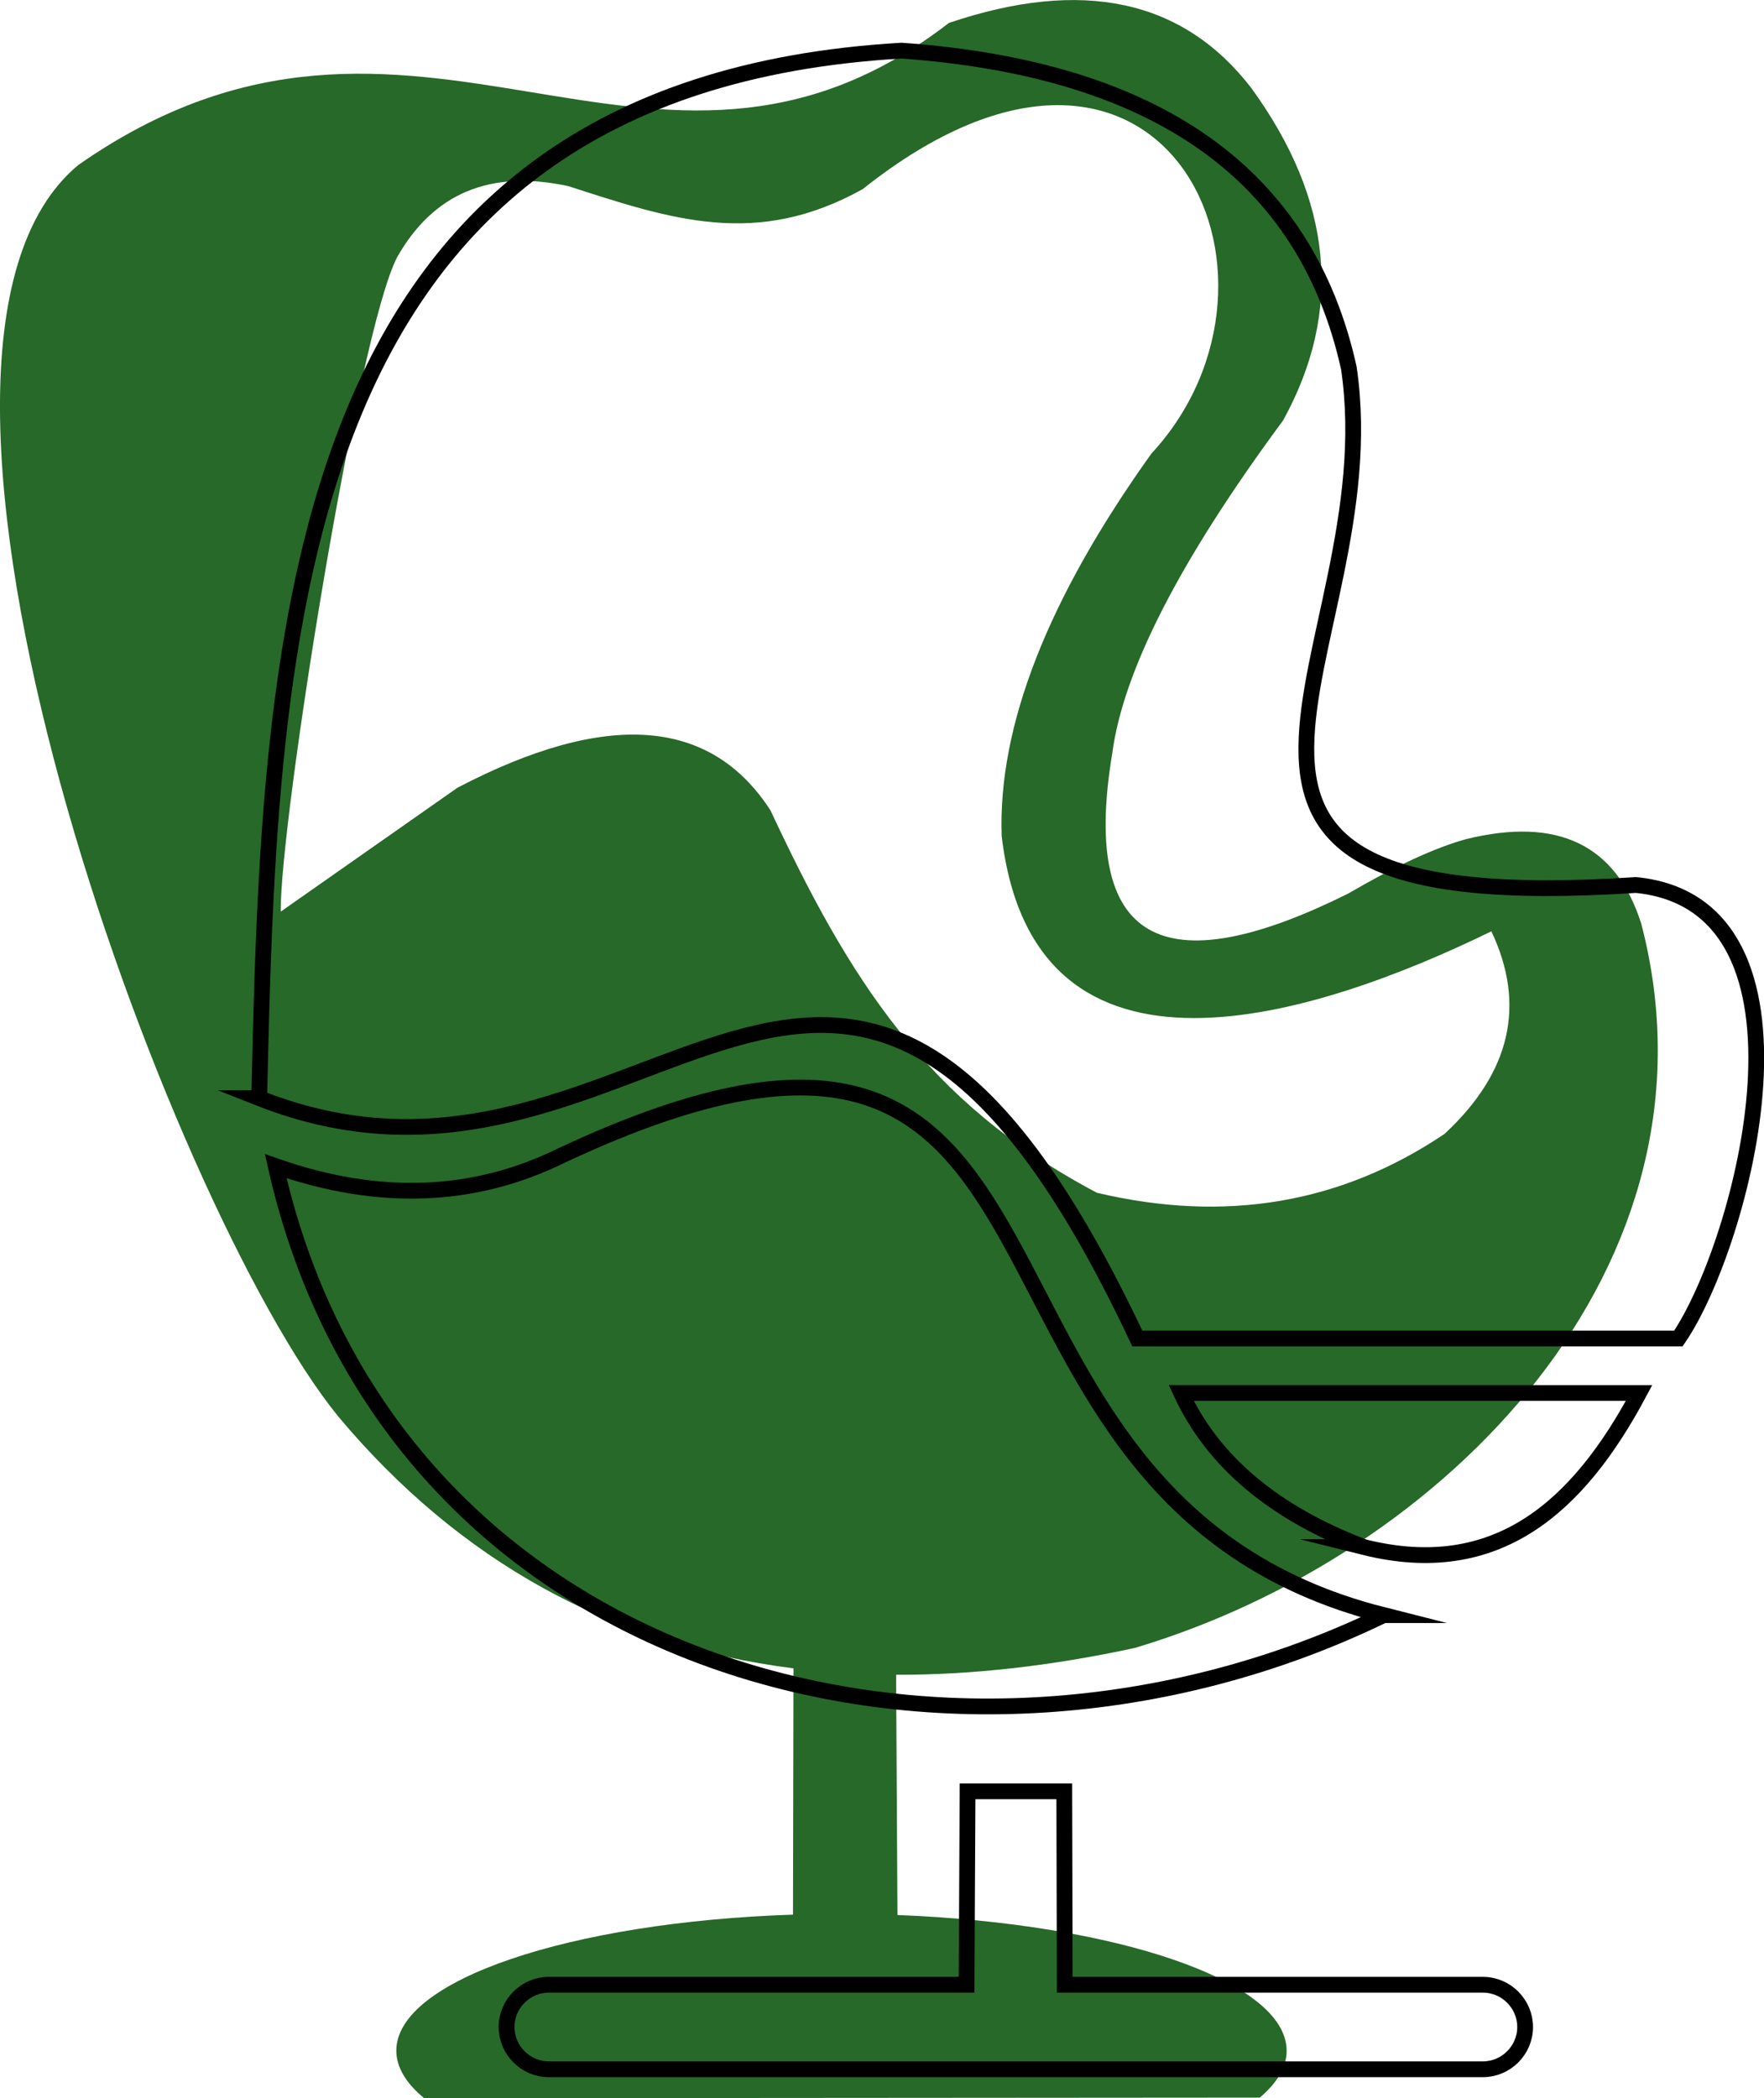
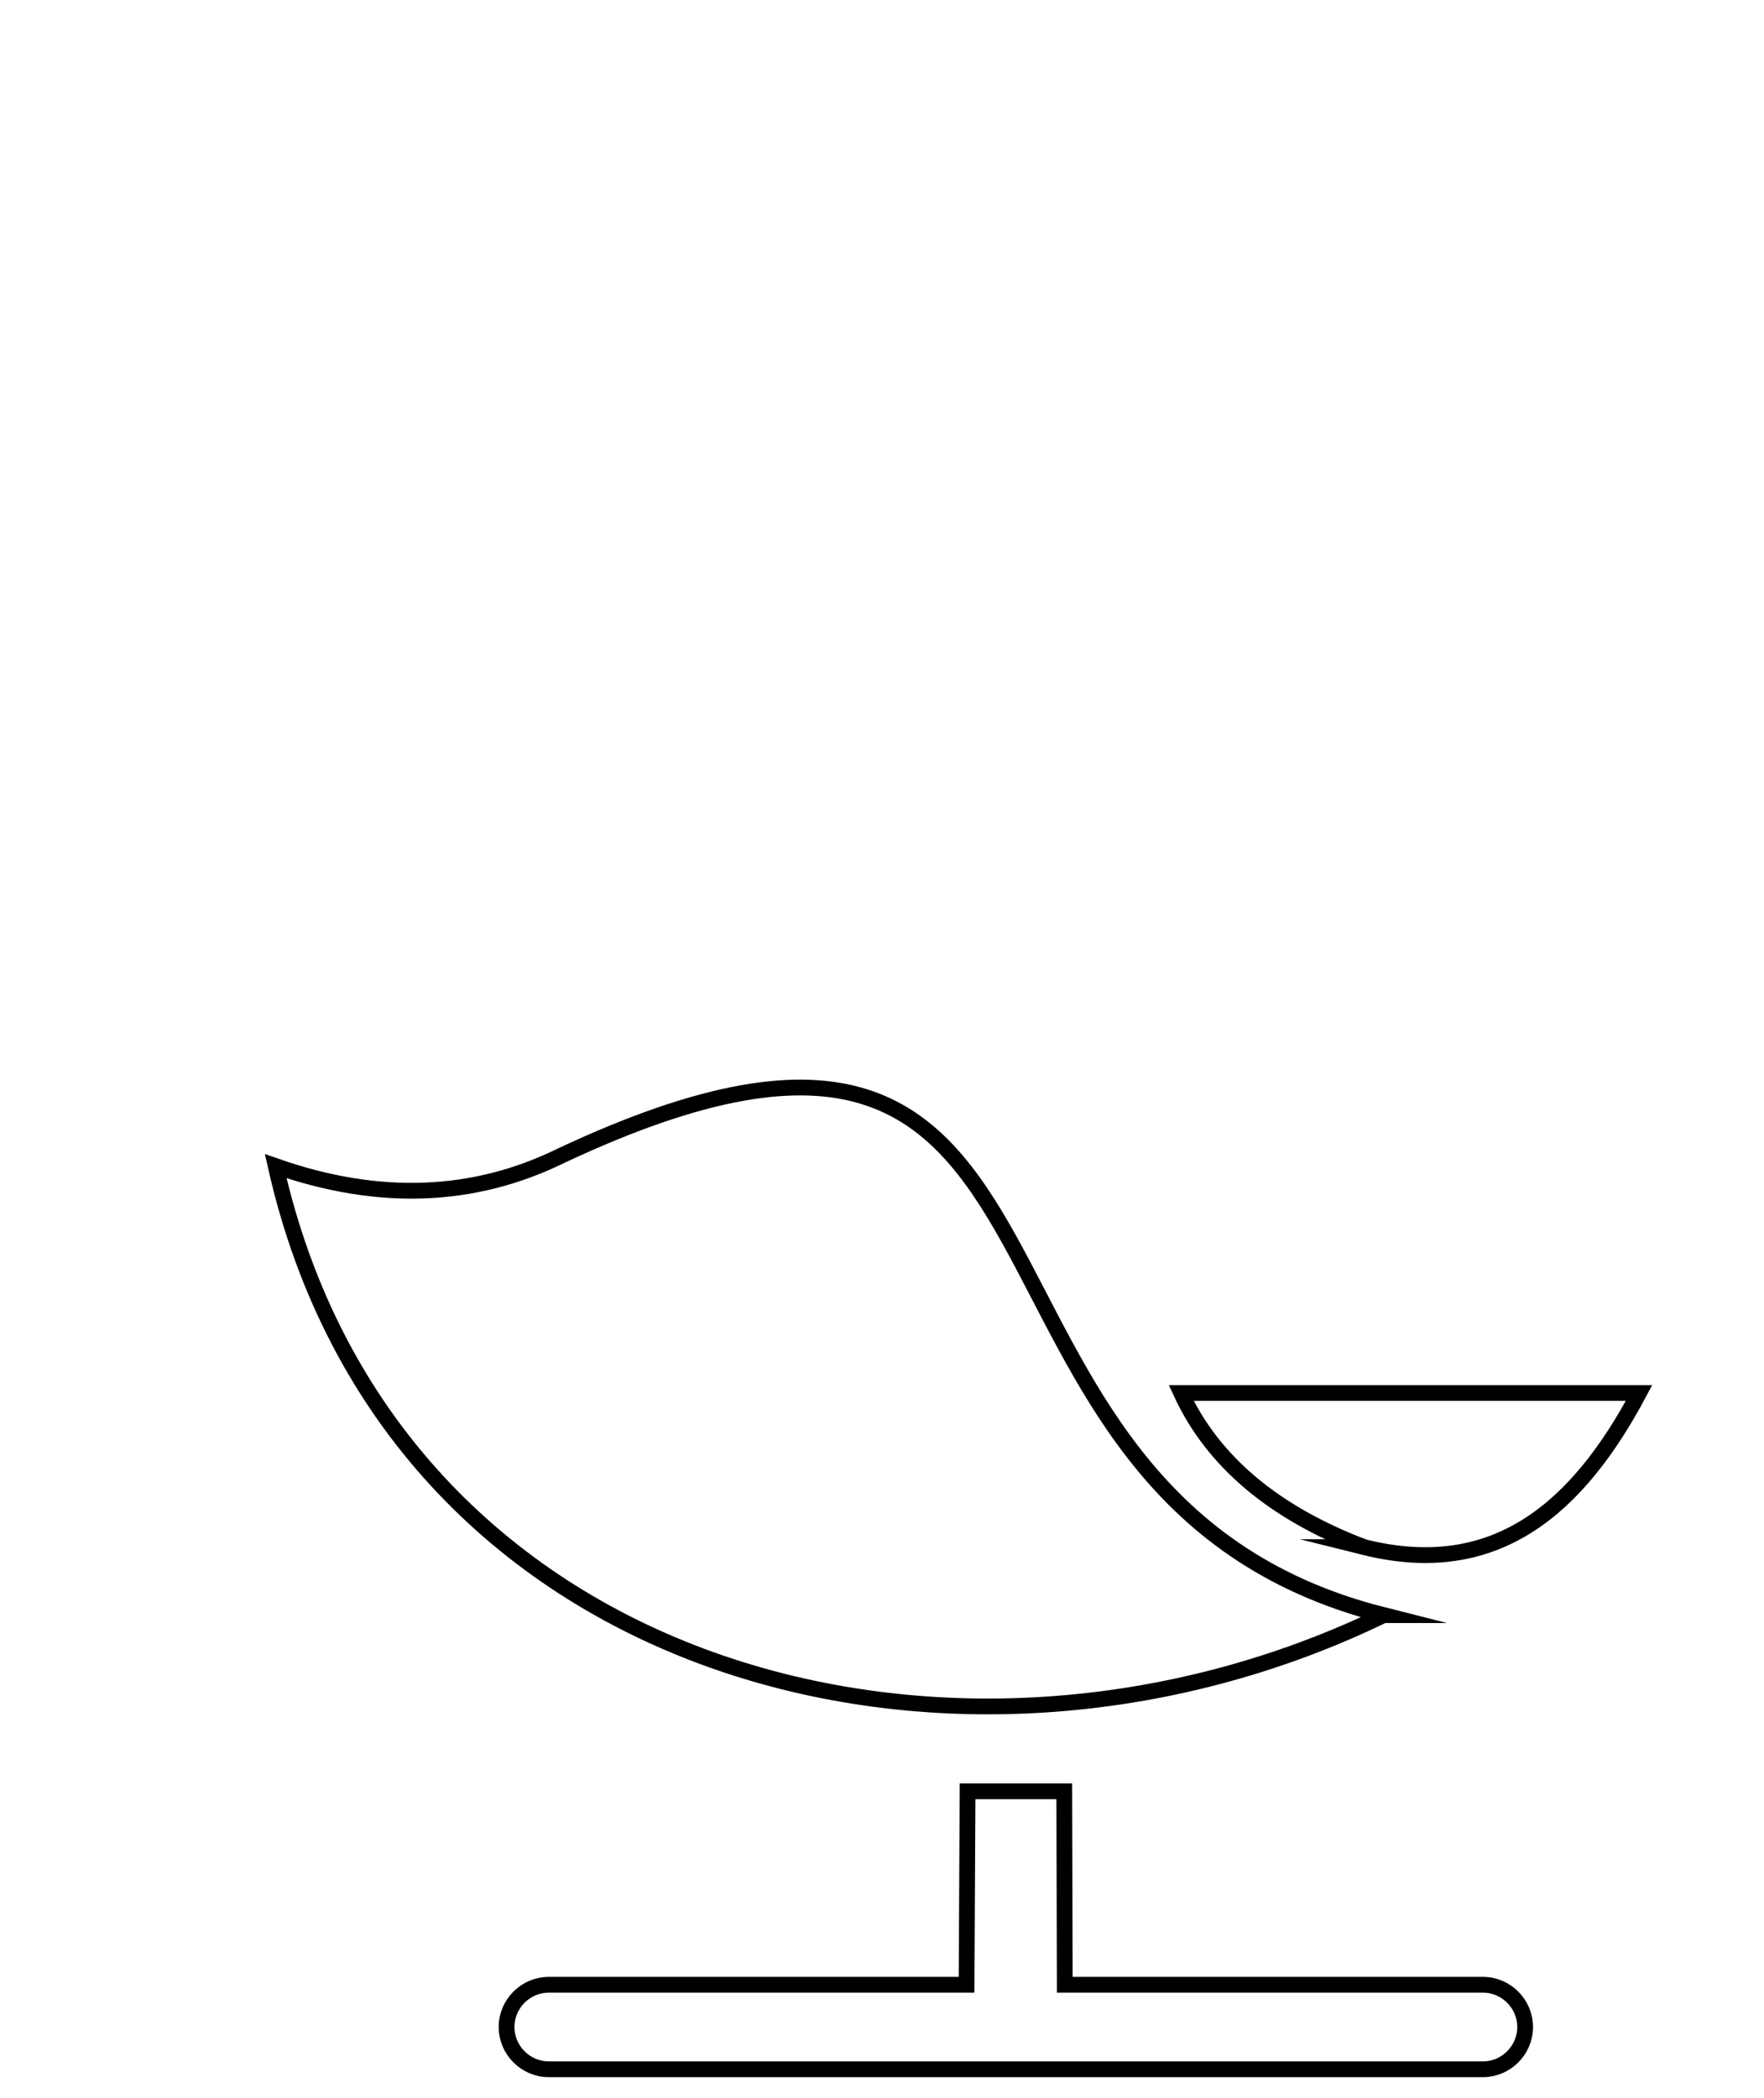
<svg xmlns="http://www.w3.org/2000/svg" xml:space="preserve" width="59.147mm" height="70.341mm" style="shape-rendering:geometricPrecision; text-rendering:geometricPrecision; image-rendering:optimizeQuality; fill-rule:evenodd; clip-rule:evenodd" viewBox="0 0 143.19 170.29">
  <defs>
    <style type="text/css">  .str0 {stroke:black;stroke-width:1.28;stroke-miterlimit:22.926} .fil1 {fill:none} .fil0 {fill:#276928}  </style>
  </defs>
  <g id="Слой_x0020_1">
    <g id="_2495877101088">
      <g>
-         <path class="fil0" d="M34.42 170.29c-1.49,-1.23 -2.25,-2.54 -2.25,-3.85 0,-5.72 14.1,-10.44 32.2,-11.04l0.04 -19.99c-14.75,-1.87 -27.11,-8.69 -36.95,-20.44 -13.8,-16.95 -39.39,-86.43 -21.1,-101.58 27.41,-19.15 46.47,7.14 70.67,-11.53 10.82,-3.66 19,-1.91 24.54,5.28 6.62,9.11 7.48,18.1 2.58,26.99 -8.35,11.29 -12.97,20.29 -13.86,26.99 -2.73,16.37 5.05,18.41 19.14,11.41 3.84,-2.24 7.03,-3.72 9.57,-4.42 7.45,-1.84 12.2,0.45 14.23,6.87 7.23,27.81 -16.03,51.28 -41.1,58.77 -6.83,1.48 -13.3,2.2 -19.39,2.18l0.11 19.5c17.81,0.69 31.59,5.36 31.59,11.02 0,1.3 -0.74,2.58 -2.18,3.8l-67.83 0.05zm11.69 -155.19c8.45,2.73 15.28,5.05 23.92,0.25 24.28,-19.31 36.75,7.08 23.43,21.47 -8.41,11.76 -12.46,22.11 -12.15,31.04 2.63,22.18 25.6,14.63 39.75,7.73 2.83,5.98 1.56,11.46 -3.8,16.44 -8.39,5.65 -17.79,7.25 -28.22,4.78 -13.94,-7.37 -20.13,-17.44 -26.5,-31.04 -4.87,-7.53 -13.33,-8.14 -25.4,-1.84 -9.57,6.71 -14.35,10.06 -14.35,10.06 -0.1,-7 6.22,-46.92 9.45,-53.12 2.95,-5.2 7.57,-7.12 13.86,-5.77zm-11.7 155.19l68.32 0 -68.32 0z" />
-       </g>
+         </g>
      <g id="_2495877100080">
-         <path class="fil1 str0" d="M21.04 89.13c0.86,-37.88 2.23,-82.13 52.14,-85.02 20.74,1.48 32.84,10.07 36.31,25.76 3.44,23.18 -20.41,44.83 23.31,41.96 16.02,1.6 8.69,29.14 3.44,36.81 -14.64,0 -29.28,0 -43.92,0 -24.16,-51.32 -39.55,-6.99 -71.28,-19.51z" />
        <path class="fil1 str0" d="M110.72 125.57c-7.33,-2.79 -12.27,-6.96 -14.84,-12.51l37.17 0c-4.95,9.29 -11.59,15.19 -22.33,12.51z" />
        <path class="fil1 str0" d="M112.31 131.09c-34.84,16.92 -80.63,4.91 -89.93,-36.44 8.34,2.92 16.07,2.64 23.19,-0.86 46.57,-21.85 28.08,27.53 66.74,37.3z" />
        <path class="fil1 str0" d="M78.46 161.09l0.08 -15.7 7.85 0 0.04 15.7 33.94 0c1.89,0 3.43,1.55 3.43,3.43l0 0c0,1.89 -1.55,3.43 -3.43,3.43l-75.82 0c-1.89,0 -3.43,-1.55 -3.43,-3.43l0 -0c0,-1.89 1.55,-3.43 3.43,-3.43l33.9 0z" />
      </g>
    </g>
  </g>
</svg>